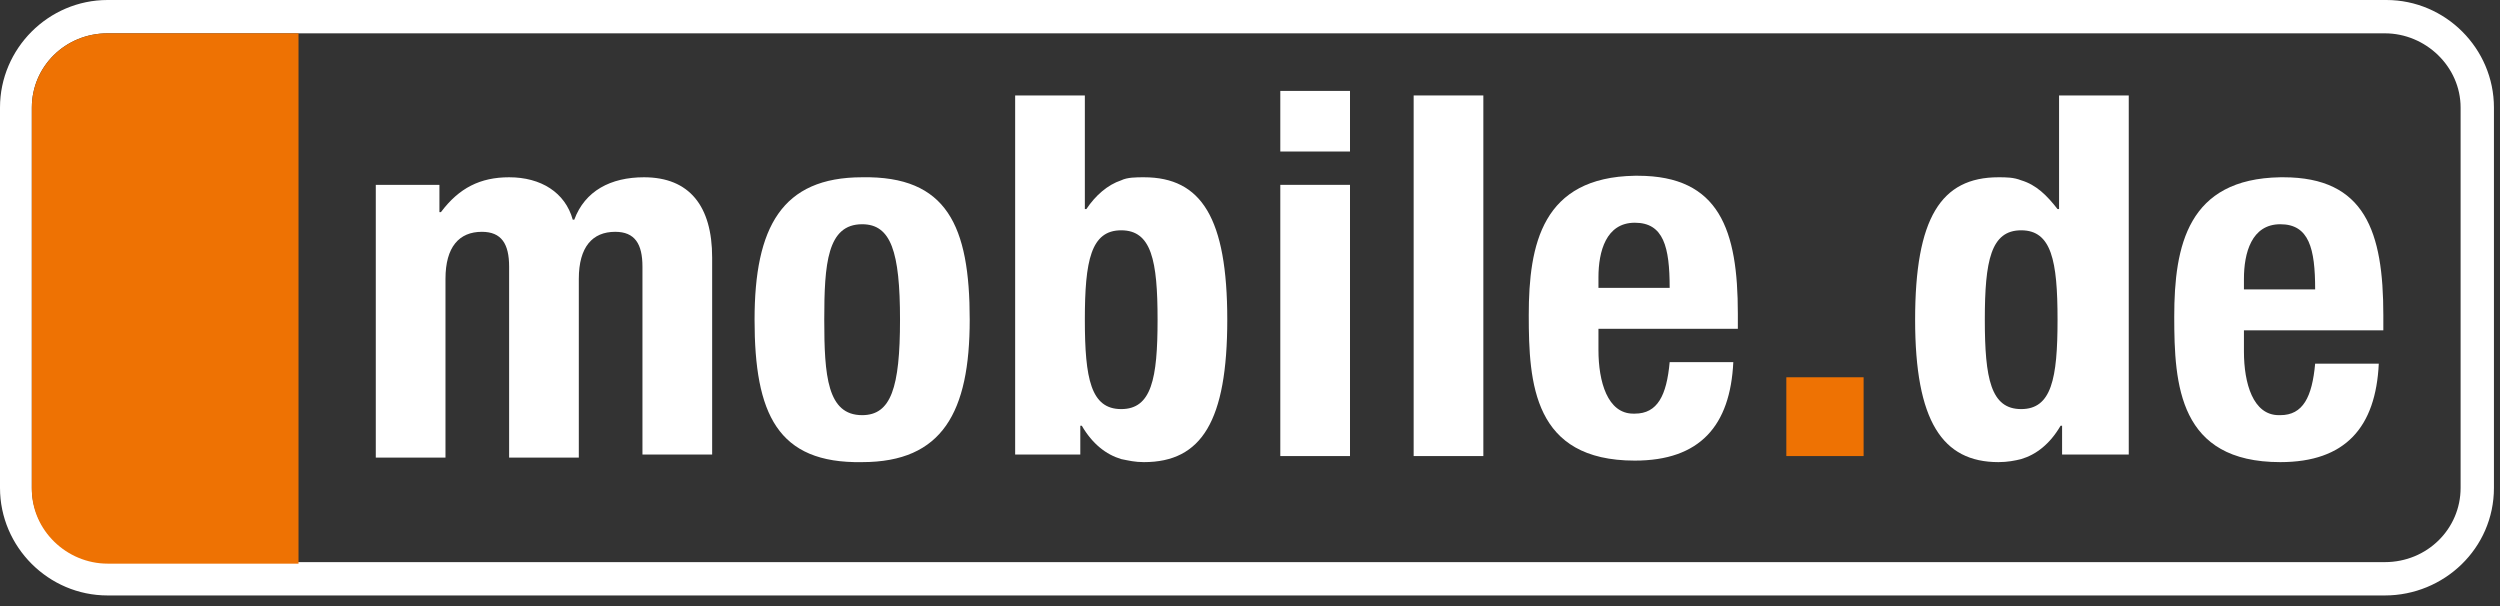
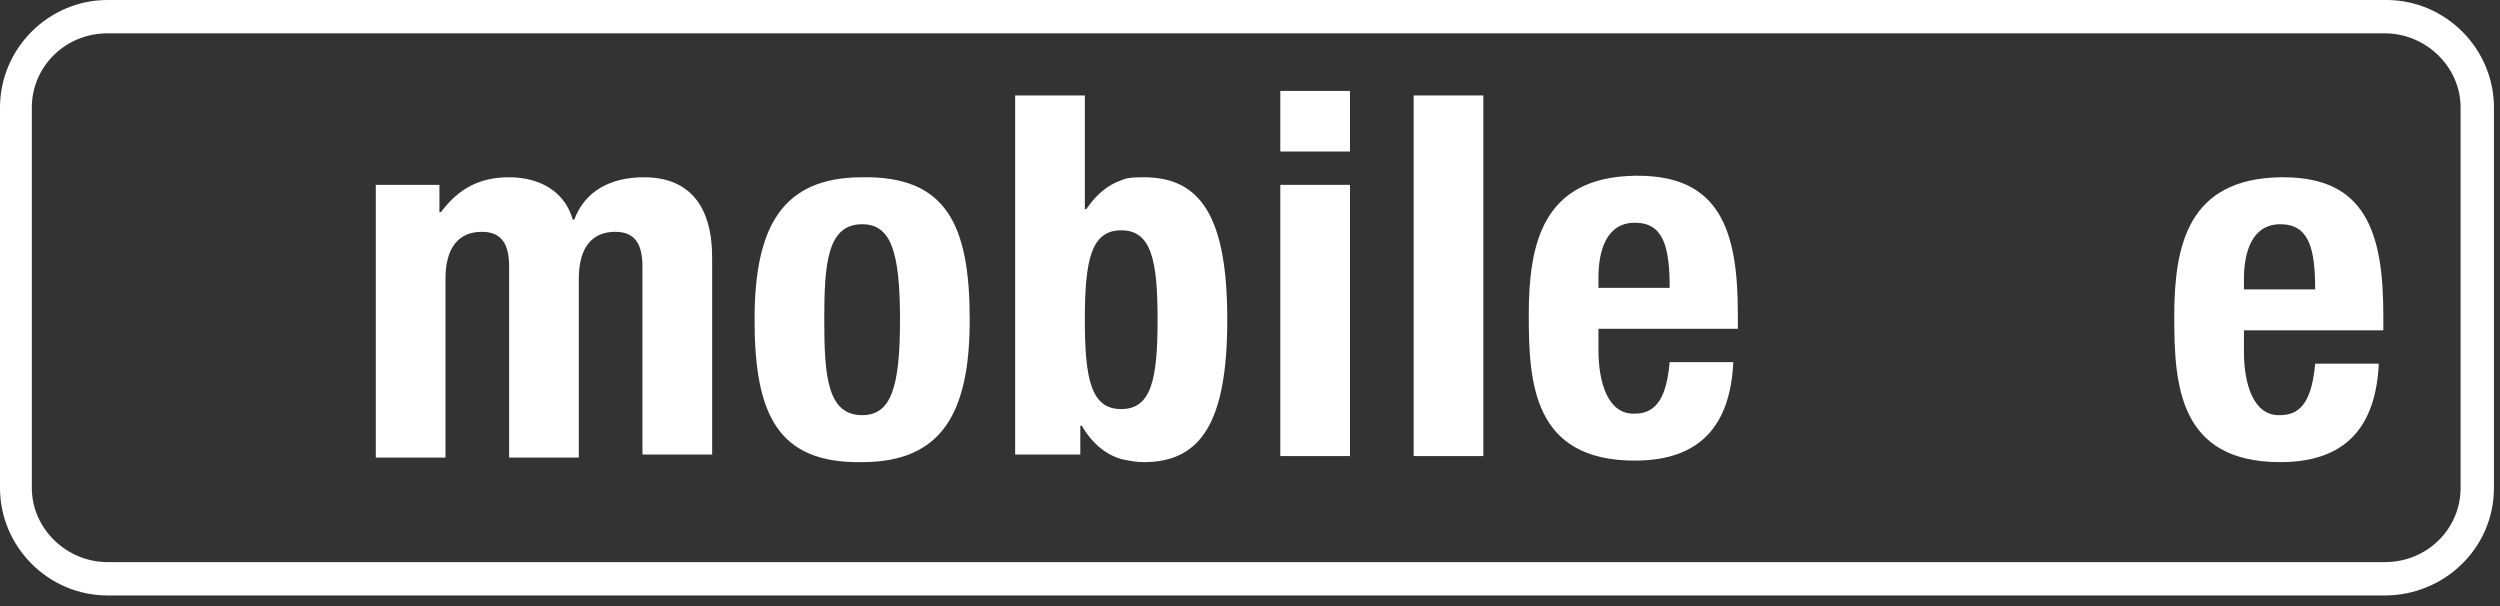
<svg xmlns="http://www.w3.org/2000/svg" width="165" height="40" viewBox="0 0 165 40" fill="none">
  <rect x="0" y="0" width="165" height="40" fill="#333333" stroke="none" />
  <g clip-path="url(#clip0_355_2)">
    <path fill-rule="evenodd" clip-rule="evenodd" d="M157.5 0H7.1C3.2 0 0 3.2 0 7.1V32.2C0 36.1 3.2 39.3 7.1 39.3H157.4C161.3 39.3 164.6 36.2 164.6 32.2V7.1C164.6 3.2 161.4 0 157.5 0ZM162.4 32.2C162.4 34.9 160.2 37.1 157.4 37.1H7.1C4.4 37.1 2.1 34.9 2.1 32.2V7.1C2.1 4.4 4.3 2.2 7.1 2.2H157.4C160.1 2.2 162.4 4.4 162.4 7.1V32.2Z" fill="white" />
-     <path fill-rule="evenodd" clip-rule="evenodd" d="M7.102 37.2C4.402 37.2 2.102 35 2.102 32.3V7.1C2.102 4.4 4.302 2.2 7.102 2.2H19.702V37.2H7.102Z" fill="#EE7203" />
-     <path fill-rule="evenodd" clip-rule="evenodd" d="M117.898 24.9H122.998V30.1H117.898V24.9Z" fill="#EE7203" />
    <path fill-rule="evenodd" clip-rule="evenodd" d="M24.602 12.2H29.002V14H29.102C30.302 12.4 31.702 11.7 33.602 11.7C35.702 11.7 37.302 12.7 37.802 14.5H37.902C38.602 12.6 40.302 11.7 42.502 11.7C45.502 11.7 47.002 13.6 47.002 17V30H42.402V17.6C42.402 16.1 41.902 15.3 40.602 15.3C39.102 15.3 38.202 16.3 38.202 18.4V30.2H33.602V17.6C33.602 16.1 33.102 15.3 31.802 15.3C30.302 15.3 29.402 16.3 29.402 18.4V30.2H24.802V12.2H24.602Z" fill="white" />
    <path fill-rule="evenodd" clip-rule="evenodd" d="M54.401 21.1C54.401 17.4 54.601 14.8 56.901 14.8C58.801 14.8 59.401 16.6 59.401 21.1C59.401 25.6 58.801 27.4 56.901 27.4C54.601 27.4 54.401 24.8 54.401 21.1ZM56.901 11.7C51.601 11.7 49.801 15 49.801 21.1C49.801 27.3 51.301 30.6 56.901 30.5C62.201 30.5 64.001 27.2 64.001 21.1C64.001 14.9 62.501 11.6 56.901 11.7Z" fill="white" />
    <path fill-rule="evenodd" clip-rule="evenodd" d="M74 11.9C74.4 11.7 75 11.7 75.5 11.7C79.3 11.7 81 14.4 81 21.1C81 27.8 79.3 30.5 75.5 30.5C74.9 30.5 74.5 30.4 74 30.3C73 30 72.1 29.3 71.4 28.1H71.3V30H67V6.3H71.6V13.8H71.7C72.3 12.9 73.1 12.2 74 11.9ZM71.6 21.1C71.6 25 72 27 74 27C76 27 76.4 25 76.4 21.1C76.4 17.2 76 15.2 74 15.2C72 15.2 71.6 17.2 71.6 21.1Z" fill="white" />
    <path fill-rule="evenodd" clip-rule="evenodd" d="M84.5 12.2H89.1V30.1H84.5V12.2ZM84.5 6H89.1V10H84.5V6Z" fill="white" />
    <path fill-rule="evenodd" clip-rule="evenodd" d="M93.301 6.3H97.901V30.1H93.301V6.3Z" fill="white" />
    <path fill-rule="evenodd" clip-rule="evenodd" d="M107.898 14.7C105.998 14.7 105.498 16.6 105.498 18.3V19H110.198C110.198 16.3 109.798 14.7 107.898 14.7ZM107.898 11.6C107.998 11.6 107.998 11.6 108.098 11.6C113.498 11.6 114.698 15.2 114.698 20.7V21.7H107.898H105.498V23.1C105.498 25.2 106.098 27.3 107.798 27.3H107.898C109.398 27.3 109.998 26.1 110.198 23.9H114.398C114.198 28.1 112.198 30.4 107.898 30.4C101.198 30.4 100.898 25.3 100.898 20.8C100.898 16.1 101.798 11.7 107.898 11.6Z" fill="white" />
    <path fill-rule="evenodd" clip-rule="evenodd" d="M150.5 14.8C148.6 14.8 148.1 16.7 148.1 18.4V19.1H152.8C152.8 16.4 152.4 14.8 150.5 14.8ZM150.5 11.7C150.6 11.7 150.6 11.7 150.7 11.7C156.1 11.7 157.3 15.3 157.3 20.8V21.8H150.5H148.1V23.2C148.1 25.3 148.7 27.4 150.4 27.4H150.5C152 27.4 152.6 26.2 152.8 24H157C156.8 28.2 154.8 30.5 150.5 30.5C143.8 30.5 143.5 25.4 143.5 20.9C143.5 16.2 144.4 11.8 150.5 11.7Z" fill="white" />
-     <path fill-rule="evenodd" clip-rule="evenodd" d="M130.998 21.1C130.998 17.2 131.398 15.2 133.398 15.2C135.398 15.2 135.798 17.2 135.798 21.1C135.798 25 135.398 27 133.398 27C131.398 27 130.998 25 130.998 21.1ZM133.398 11.9C132.898 11.7 132.398 11.7 131.898 11.7C128.098 11.7 126.398 14.4 126.398 21.1C126.398 27.8 128.198 30.5 131.898 30.5C132.498 30.5 132.998 30.4 133.398 30.3C134.398 30 135.298 29.3 135.998 28.1H136.098V30H140.498V6.3H135.898V13.8H135.798C135.098 12.9 134.398 12.2 133.398 11.9Z" fill="white" />
  </g>
  <defs>
    <clipPath id="clip0_355_2">
      <rect width="164.6" height="39.3" fill="white" />
    </clipPath>
  </defs>
</svg>